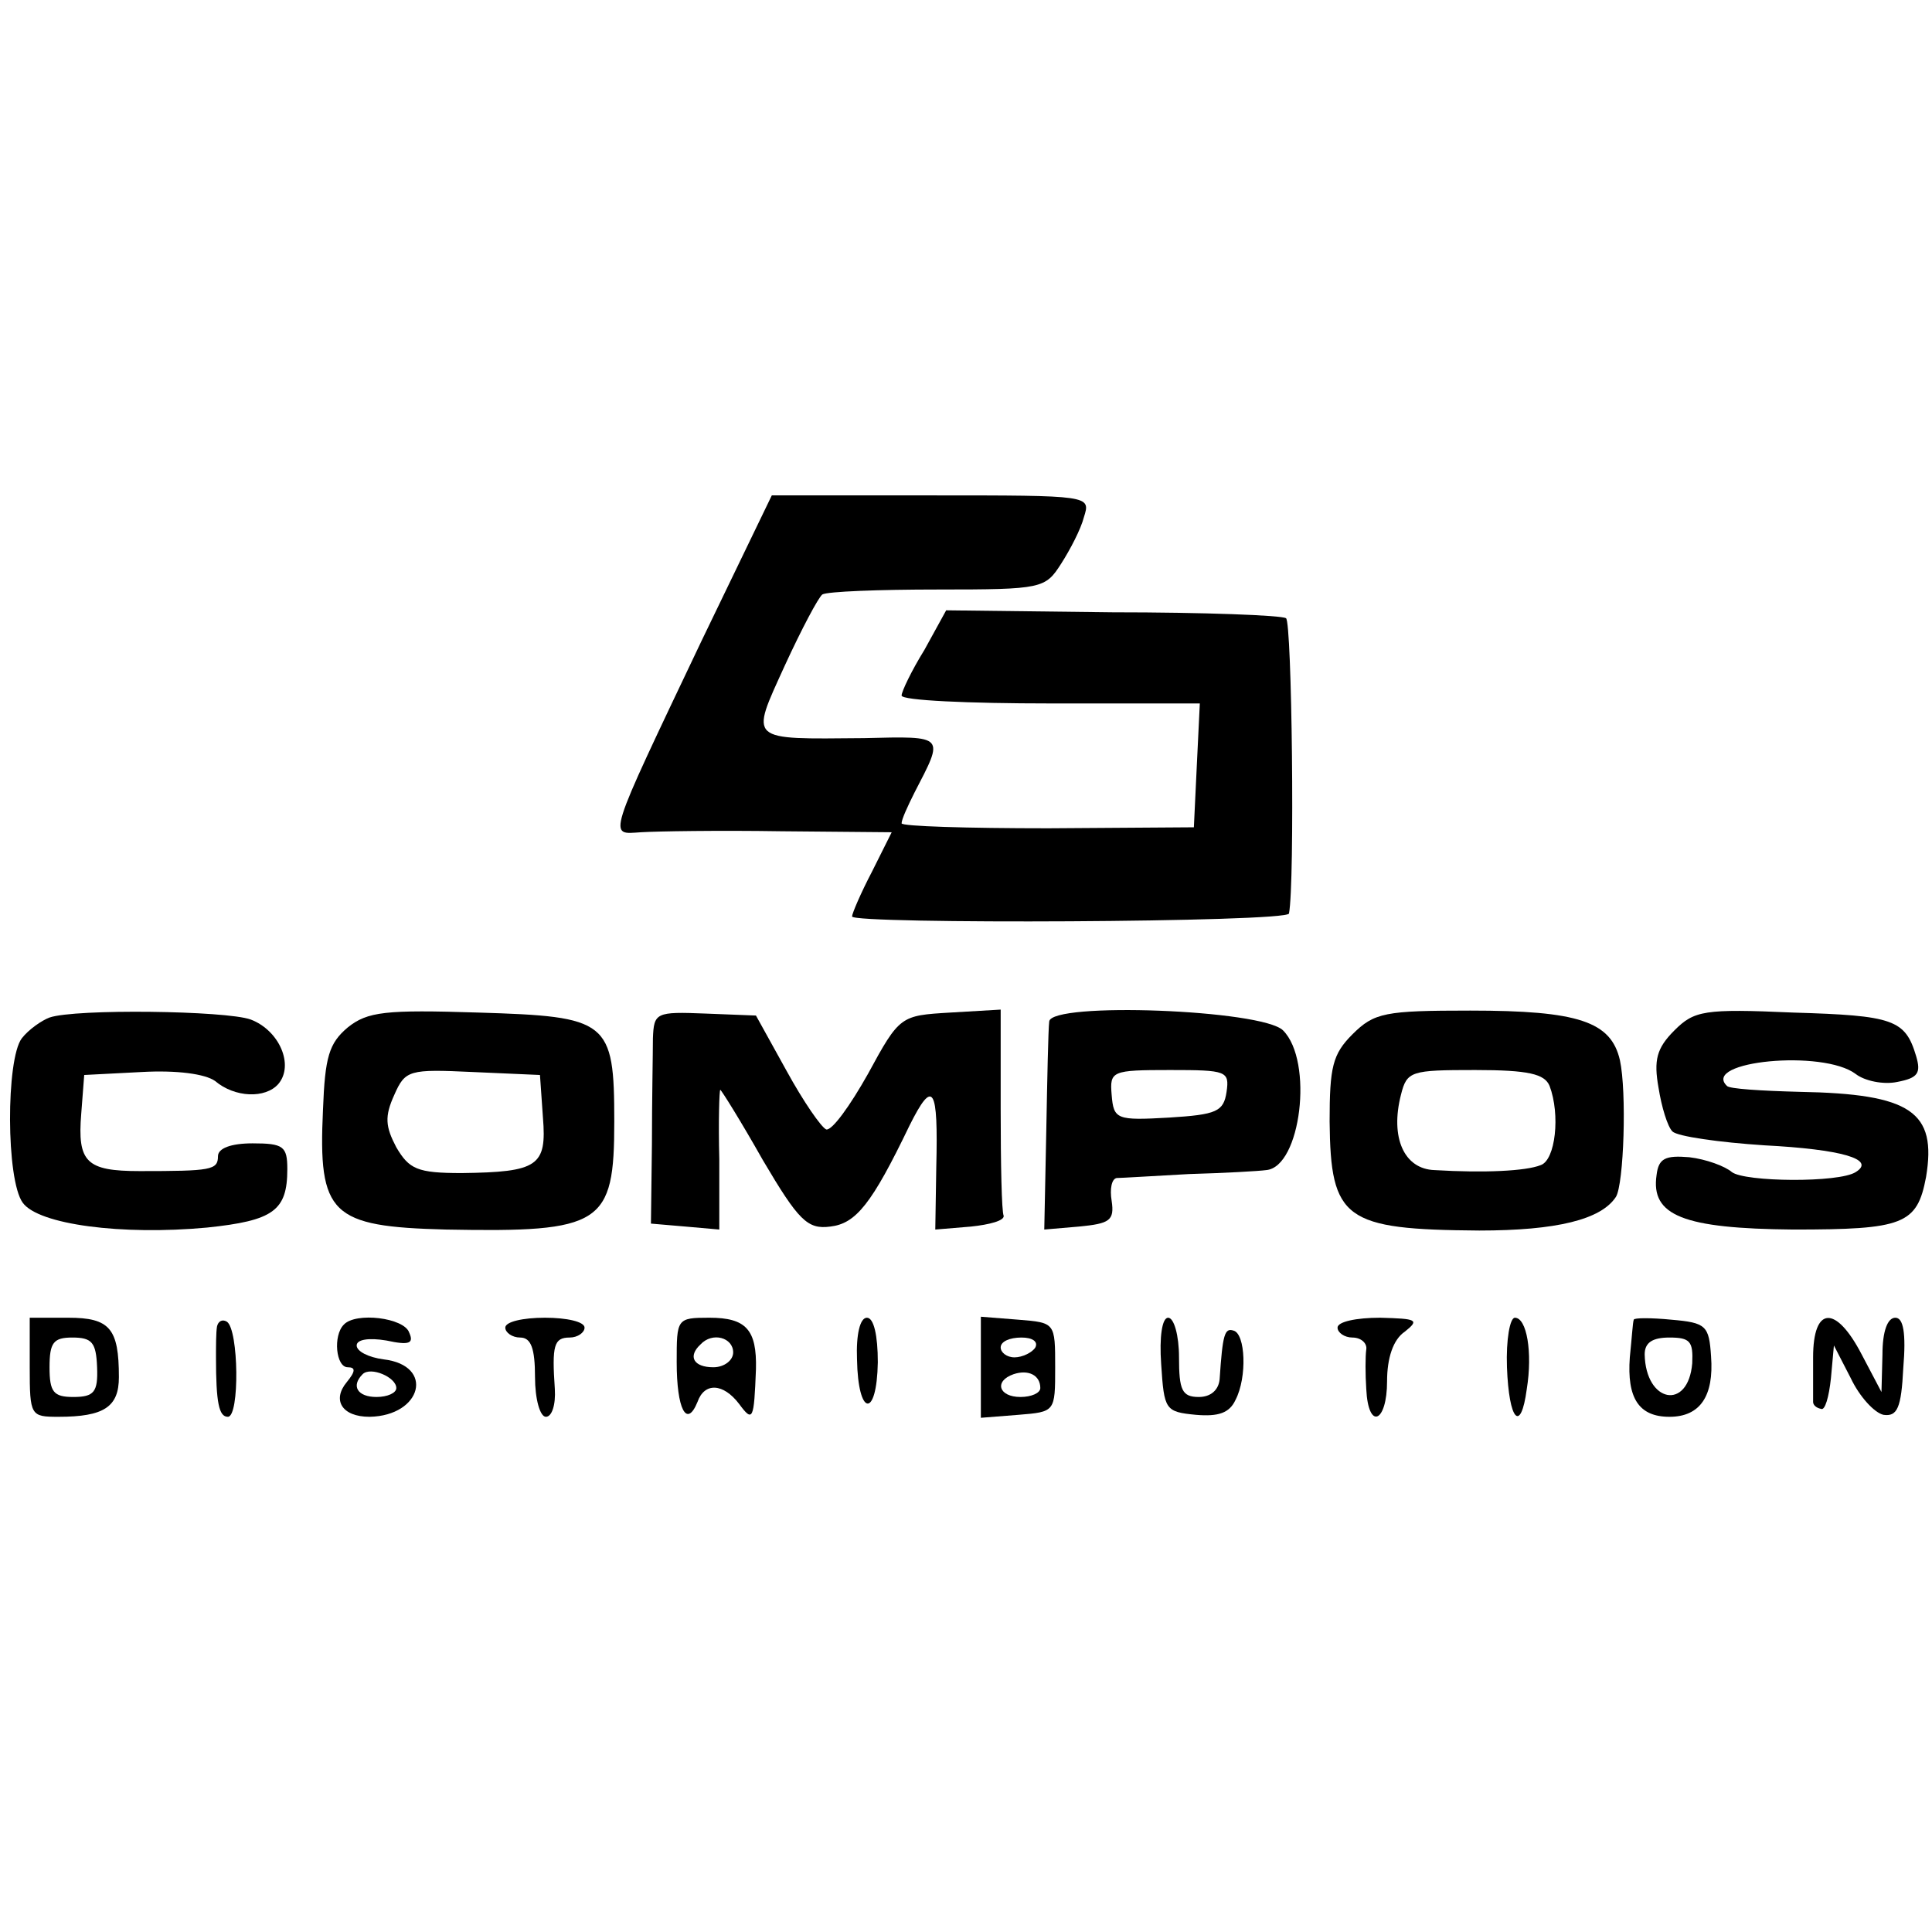
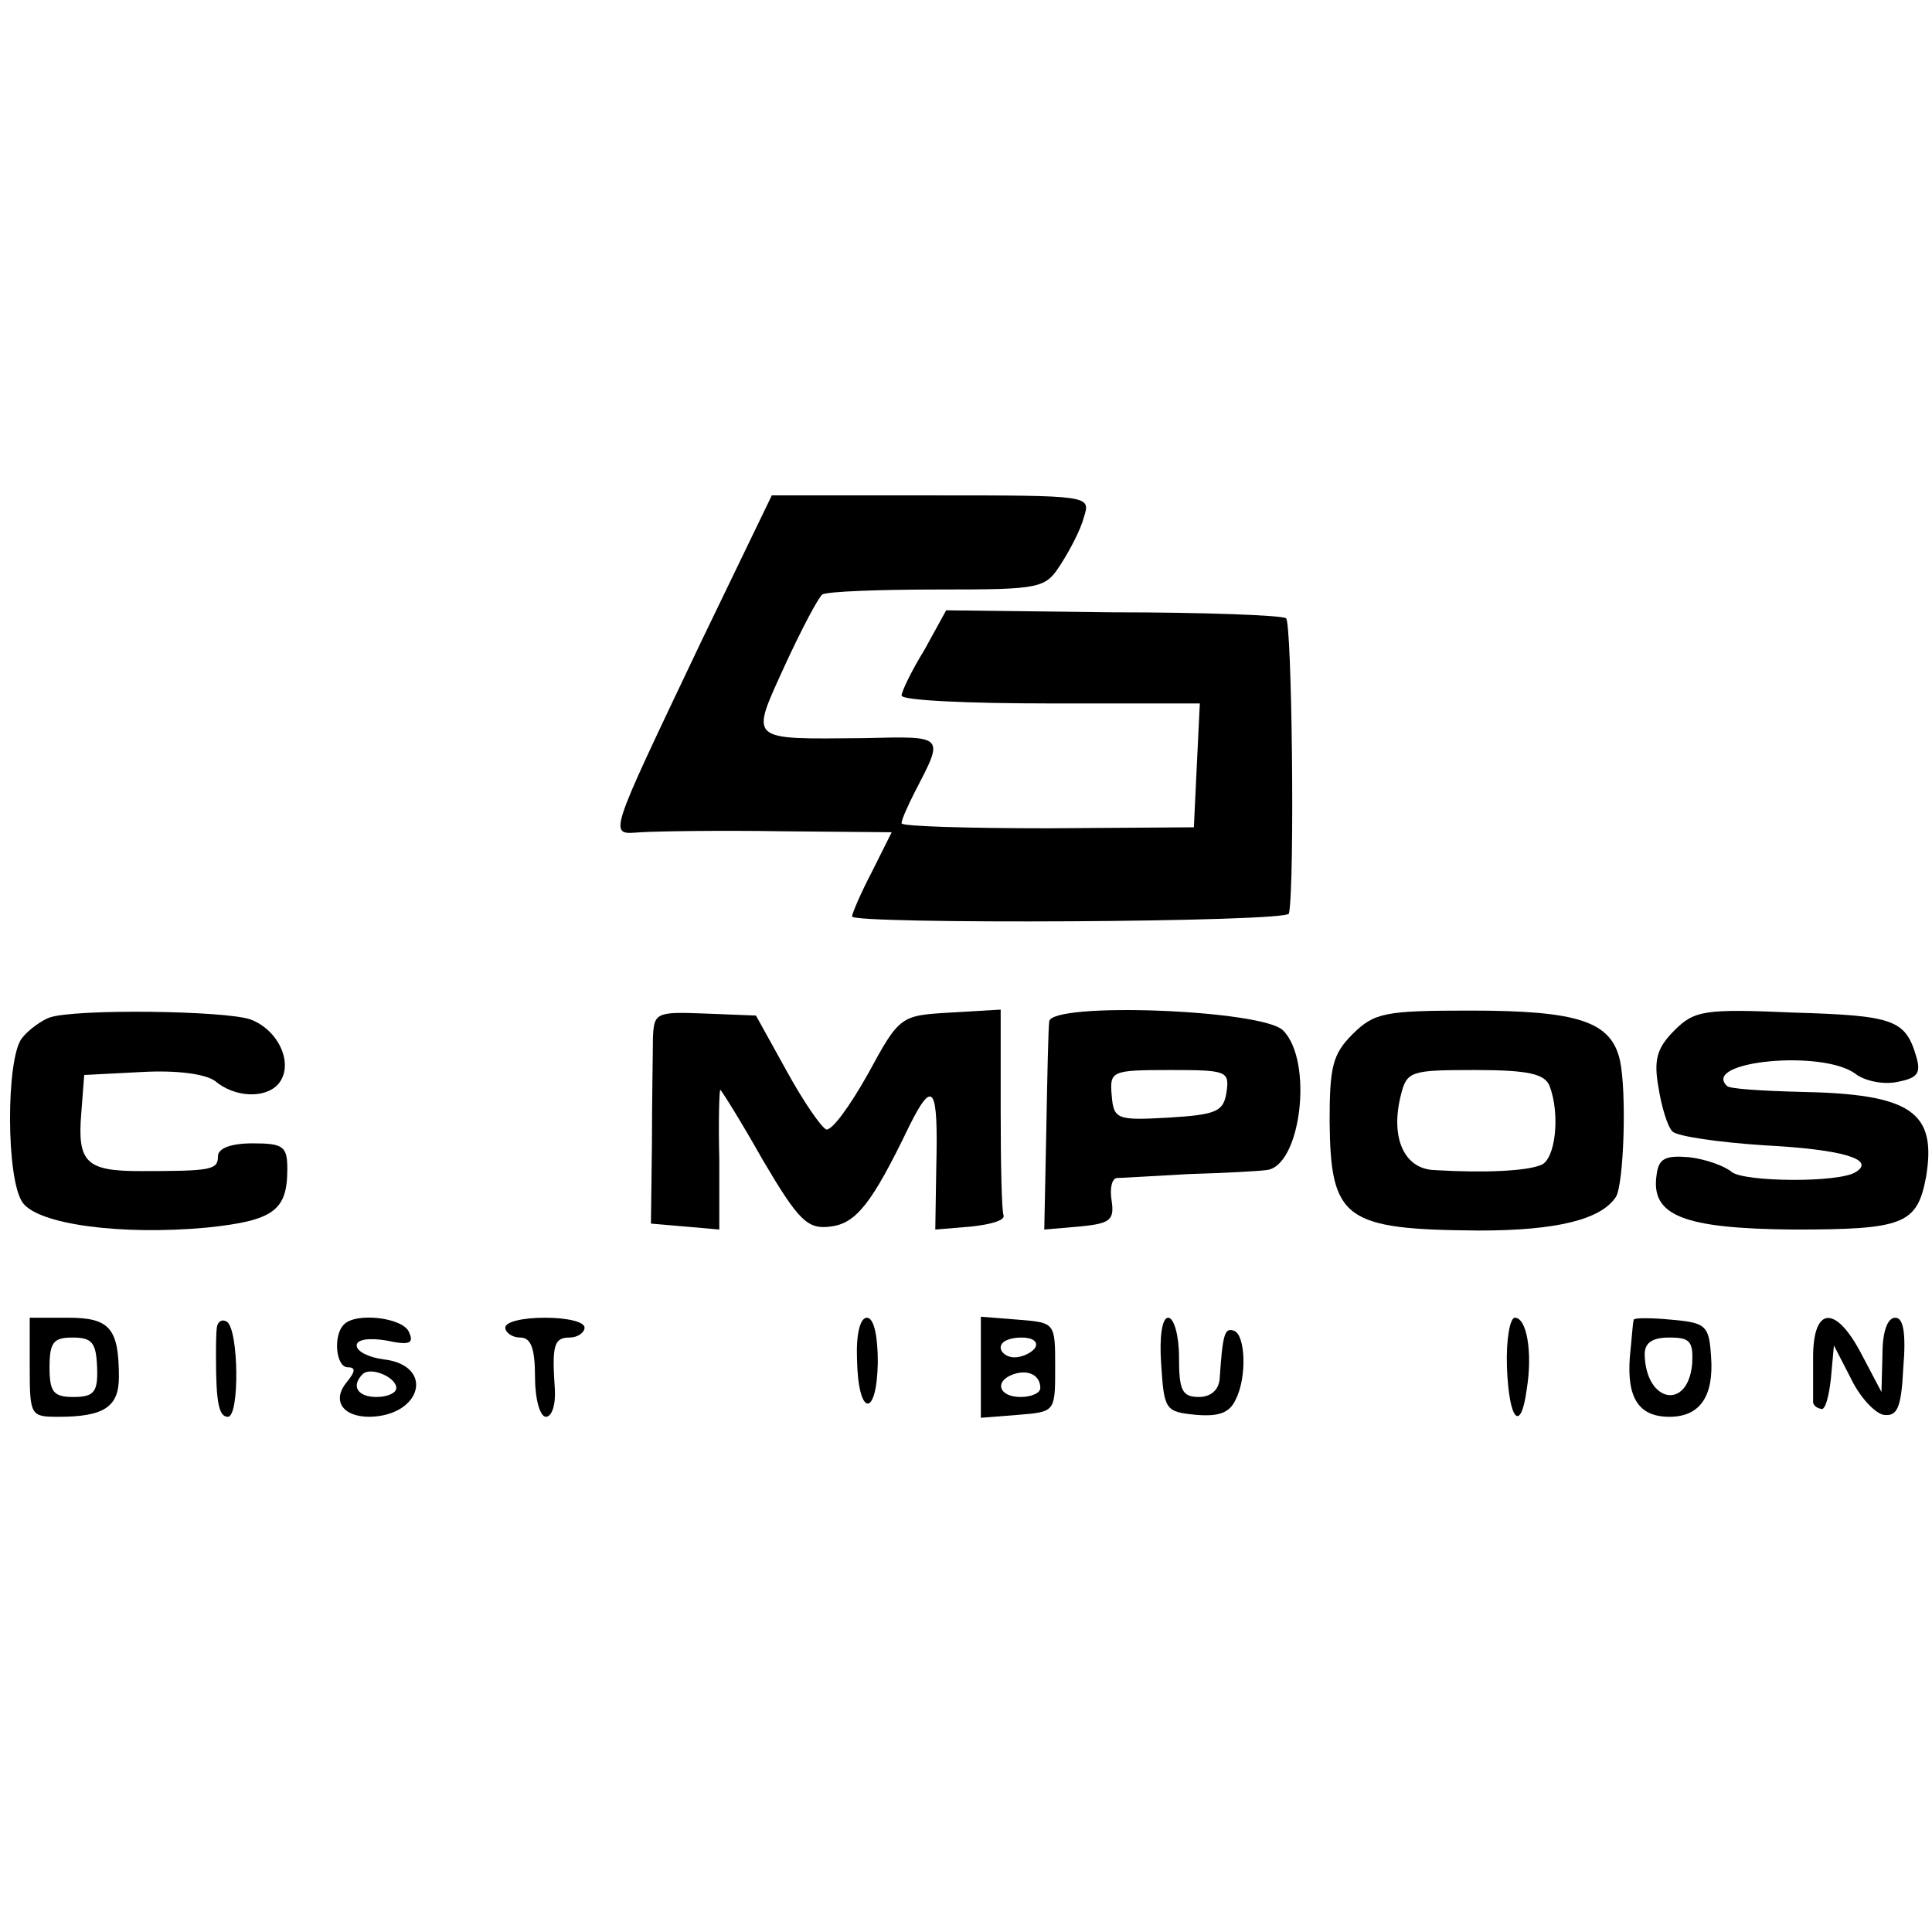
<svg xmlns="http://www.w3.org/2000/svg" version="1.0" width="195pt" height="195pt" viewBox="0 0 195 195" preserveAspectRatio="xMidYMid meet">
  <g transform="translate(0,195) scale(0.1,-0.1)" fill="#000000" stroke="none">
    <path d="M708 1303 c-97 -204 -94 -195 -61 -193 16 1 79 2 141 1 l112 -1 -20 -40 c-11 -21 -20 -42 -20 -45 0 -8 440 -6 441 3 6 31 3 295 -3 298 -4 3 -83 6 -175 6 l-168 2 -22 -40 c-13 -21 -23 -42 -23 -46 0 -5 68 -8 150 -8 l151 0 -3 -62 -3 -63 -147 -1 c-82 0 -148 2 -148 5 0 4 6 17 13 31 30 58 32 57 -51 55 -118 -1 -115 -4 -80 73 17 37 34 69 38 72 5 3 57 5 117 5 105 0 108 1 124 26 9 14 20 35 23 47 7 22 7 22 -154 22 l-161 0 -71 -147z" />
    <path d="M50 923 c-8 -3 -21 -12 -28 -21 -16 -21 -16 -143 1 -166 16 -22 100 -33 186 -25 67 7 81 17 81 59 0 23 -4 26 -35 26 -22 0 -35 -5 -35 -13 0 -14 -7 -15 -79 -15 -54 0 -63 9 -59 58 l3 39 58 3 c36 2 64 -2 74 -9 20 -17 51 -18 64 -3 16 19 1 54 -28 65 -25 9 -177 11 -203 2z" />
-     <path d="M351 913 c-19 -16 -23 -30 -25 -83 -5 -106 8 -118 124 -121 158 -3 170 5 170 109 0 102 -6 106 -137 110 -94 3 -112 1 -132 -15z m197 -91 c4 -49 -5 -55 -82 -56 -45 0 -53 4 -66 26 -11 21 -12 31 -2 53 11 25 15 26 79 23 l68 -3 3 -43z" />
    <path d="M659 902 c0 -15 -1 -63 -1 -107 l-1 -80 35 -3 34 -3 0 71 c-1 38 0 70 1 70 1 0 21 -32 43 -71 36 -61 45 -70 68 -67 26 3 42 23 80 102 24 48 29 39 27 -42 l-1 -63 36 3 c19 2 34 6 33 11 -2 4 -3 52 -3 108 l0 100 -51 -3 c-50 -3 -51 -3 -83 -62 -18 -32 -36 -57 -42 -56 -5 2 -23 28 -40 59 l-31 56 -51 2 c-50 2 -52 1 -53 -25z" />
    <path d="M1059 919 c-1 -8 -2 -58 -3 -112 l-2 -98 35 3 c31 3 36 6 33 26 -2 12 0 22 5 23 4 0 37 2 73 4 36 1 71 3 78 4 35 3 48 110 17 141 -21 21 -234 29 -236 9z m179 -71 c-3 -20 -10 -23 -58 -26 -53 -3 -56 -2 -58 23 -2 24 0 25 59 25 57 0 60 -1 57 -22z" />
    <path d="M1365 906 c-20 -20 -23 -33 -23 -88 1 -99 15 -109 151 -110 78 0 123 11 138 34 8 13 11 106 4 138 -9 39 -42 50 -151 50 -86 0 -97 -2 -119 -24z m199 -52 c11 -29 6 -75 -9 -80 -15 -6 -57 -8 -107 -5 -31 1 -45 33 -34 76 6 24 10 25 75 25 54 0 70 -4 75 -16z" />
    <path d="M1690 910 c-18 -18 -21 -30 -16 -58 3 -19 9 -39 14 -44 5 -5 47 -11 93 -14 77 -4 113 -14 92 -27 -17 -11 -112 -10 -125 0 -7 6 -26 13 -43 15 -24 2 -31 -1 -33 -18 -6 -41 27 -54 138 -55 111 0 125 5 134 53 11 66 -15 84 -128 86 -38 1 -71 3 -73 6 -26 25 97 37 130 12 9 -7 28 -11 42 -8 21 4 24 9 19 26 -11 37 -23 41 -124 44 -90 4 -100 2 -120 -18z" />
    <path d="M30 570 c0 -49 1 -50 29 -50 46 0 61 10 61 40 0 49 -9 60 -51 60 l-39 0 0 -50z m68 0 c1 -25 -3 -30 -24 -30 -20 0 -24 5 -24 30 0 25 4 30 23 30 20 0 24 -5 25 -30z" />
    <path d="M219 611 c-1 -6 -1 -20 -1 -31 0 -46 3 -60 12 -60 12 0 11 88 -1 96 -5 3 -9 0 -10 -5z" />
    <path d="M347 613 c-11 -11 -8 -43 4 -43 8 0 8 -4 -1 -15 -15 -18 -5 -35 23 -35 53 1 66 52 14 58 -15 2 -27 8 -27 14 0 6 12 8 30 5 23 -5 28 -3 23 8 -5 15 -54 21 -66 8z m53 -64 c0 -5 -9 -9 -20 -9 -19 0 -26 11 -14 23 8 8 34 -3 34 -14z" />
    <path d="M510 610 c0 -5 7 -10 15 -10 11 0 15 -11 15 -40 0 -22 5 -40 11 -40 6 0 10 12 9 28 -3 44 -1 52 15 52 8 0 15 5 15 10 0 6 -18 10 -40 10 -22 0 -40 -4 -40 -10z" />
-     <path d="M683 575 c0 -47 10 -67 21 -40 7 20 26 19 42 -2 14 -19 15 -16 17 35 1 40 -10 52 -47 52 -33 0 -33 -1 -33 -45z m57 10 c0 -8 -9 -15 -20 -15 -20 0 -26 11 -13 23 12 13 33 7 33 -8z" />
    <path d="M865 578 c1 -58 20 -60 21 -3 0 27 -4 45 -11 45 -7 0 -11 -17 -10 -42z" />
    <path d="M990 570 l0 -51 38 3 c37 3 37 3 37 48 0 45 0 45 -37 48 l-38 3 0 -51z m55 20 c-3 -5 -13 -10 -21 -10 -8 0 -14 5 -14 10 0 6 9 10 21 10 11 0 17 -4 14 -10z m5 -41 c0 -5 -9 -9 -20 -9 -22 0 -27 16 -7 23 15 5 27 -1 27 -14z" />
    <path d="M1172 573 c3 -46 4 -48 35 -51 23 -2 34 2 40 15 12 23 10 67 -2 70 -9 3 -11 -4 -14 -49 -1 -11 -9 -18 -21 -18 -17 0 -20 7 -20 40 0 22 -5 40 -11 40 -6 0 -9 -19 -7 -47z" />
-     <path d="M1350 610 c0 -5 7 -10 15 -10 9 0 15 -6 14 -12 -1 -7 -1 -25 0 -40 2 -42 21 -34 21 8 0 23 6 42 18 50 15 12 12 13 -25 14 -24 0 -43 -4 -43 -10z" />
    <path d="M1521 570 c2 -54 14 -67 20 -22 6 37 0 72 -12 72 -5 0 -9 -22 -8 -50z" />
    <path d="M1649 618 c-1 -2 -2 -19 -4 -38 -3 -41 9 -60 40 -60 31 0 45 21 42 61 -2 31 -5 34 -40 37 -20 2 -38 2 -38 0z m59 -44 c-4 -48 -47 -40 -48 9 0 12 8 17 25 17 21 0 24 -4 23 -26z" />
    <path d="M1830 580 c0 -22 0 -42 0 -45 0 -3 3 -6 8 -7 4 -2 8 12 10 31 l3 33 17 -33 c9 -19 24 -35 33 -37 14 -2 18 7 20 47 3 36 0 51 -8 51 -8 0 -13 -14 -13 -37 l-1 -38 -20 38 c-26 50 -49 49 -49 -3z" />
  </g>
</svg>